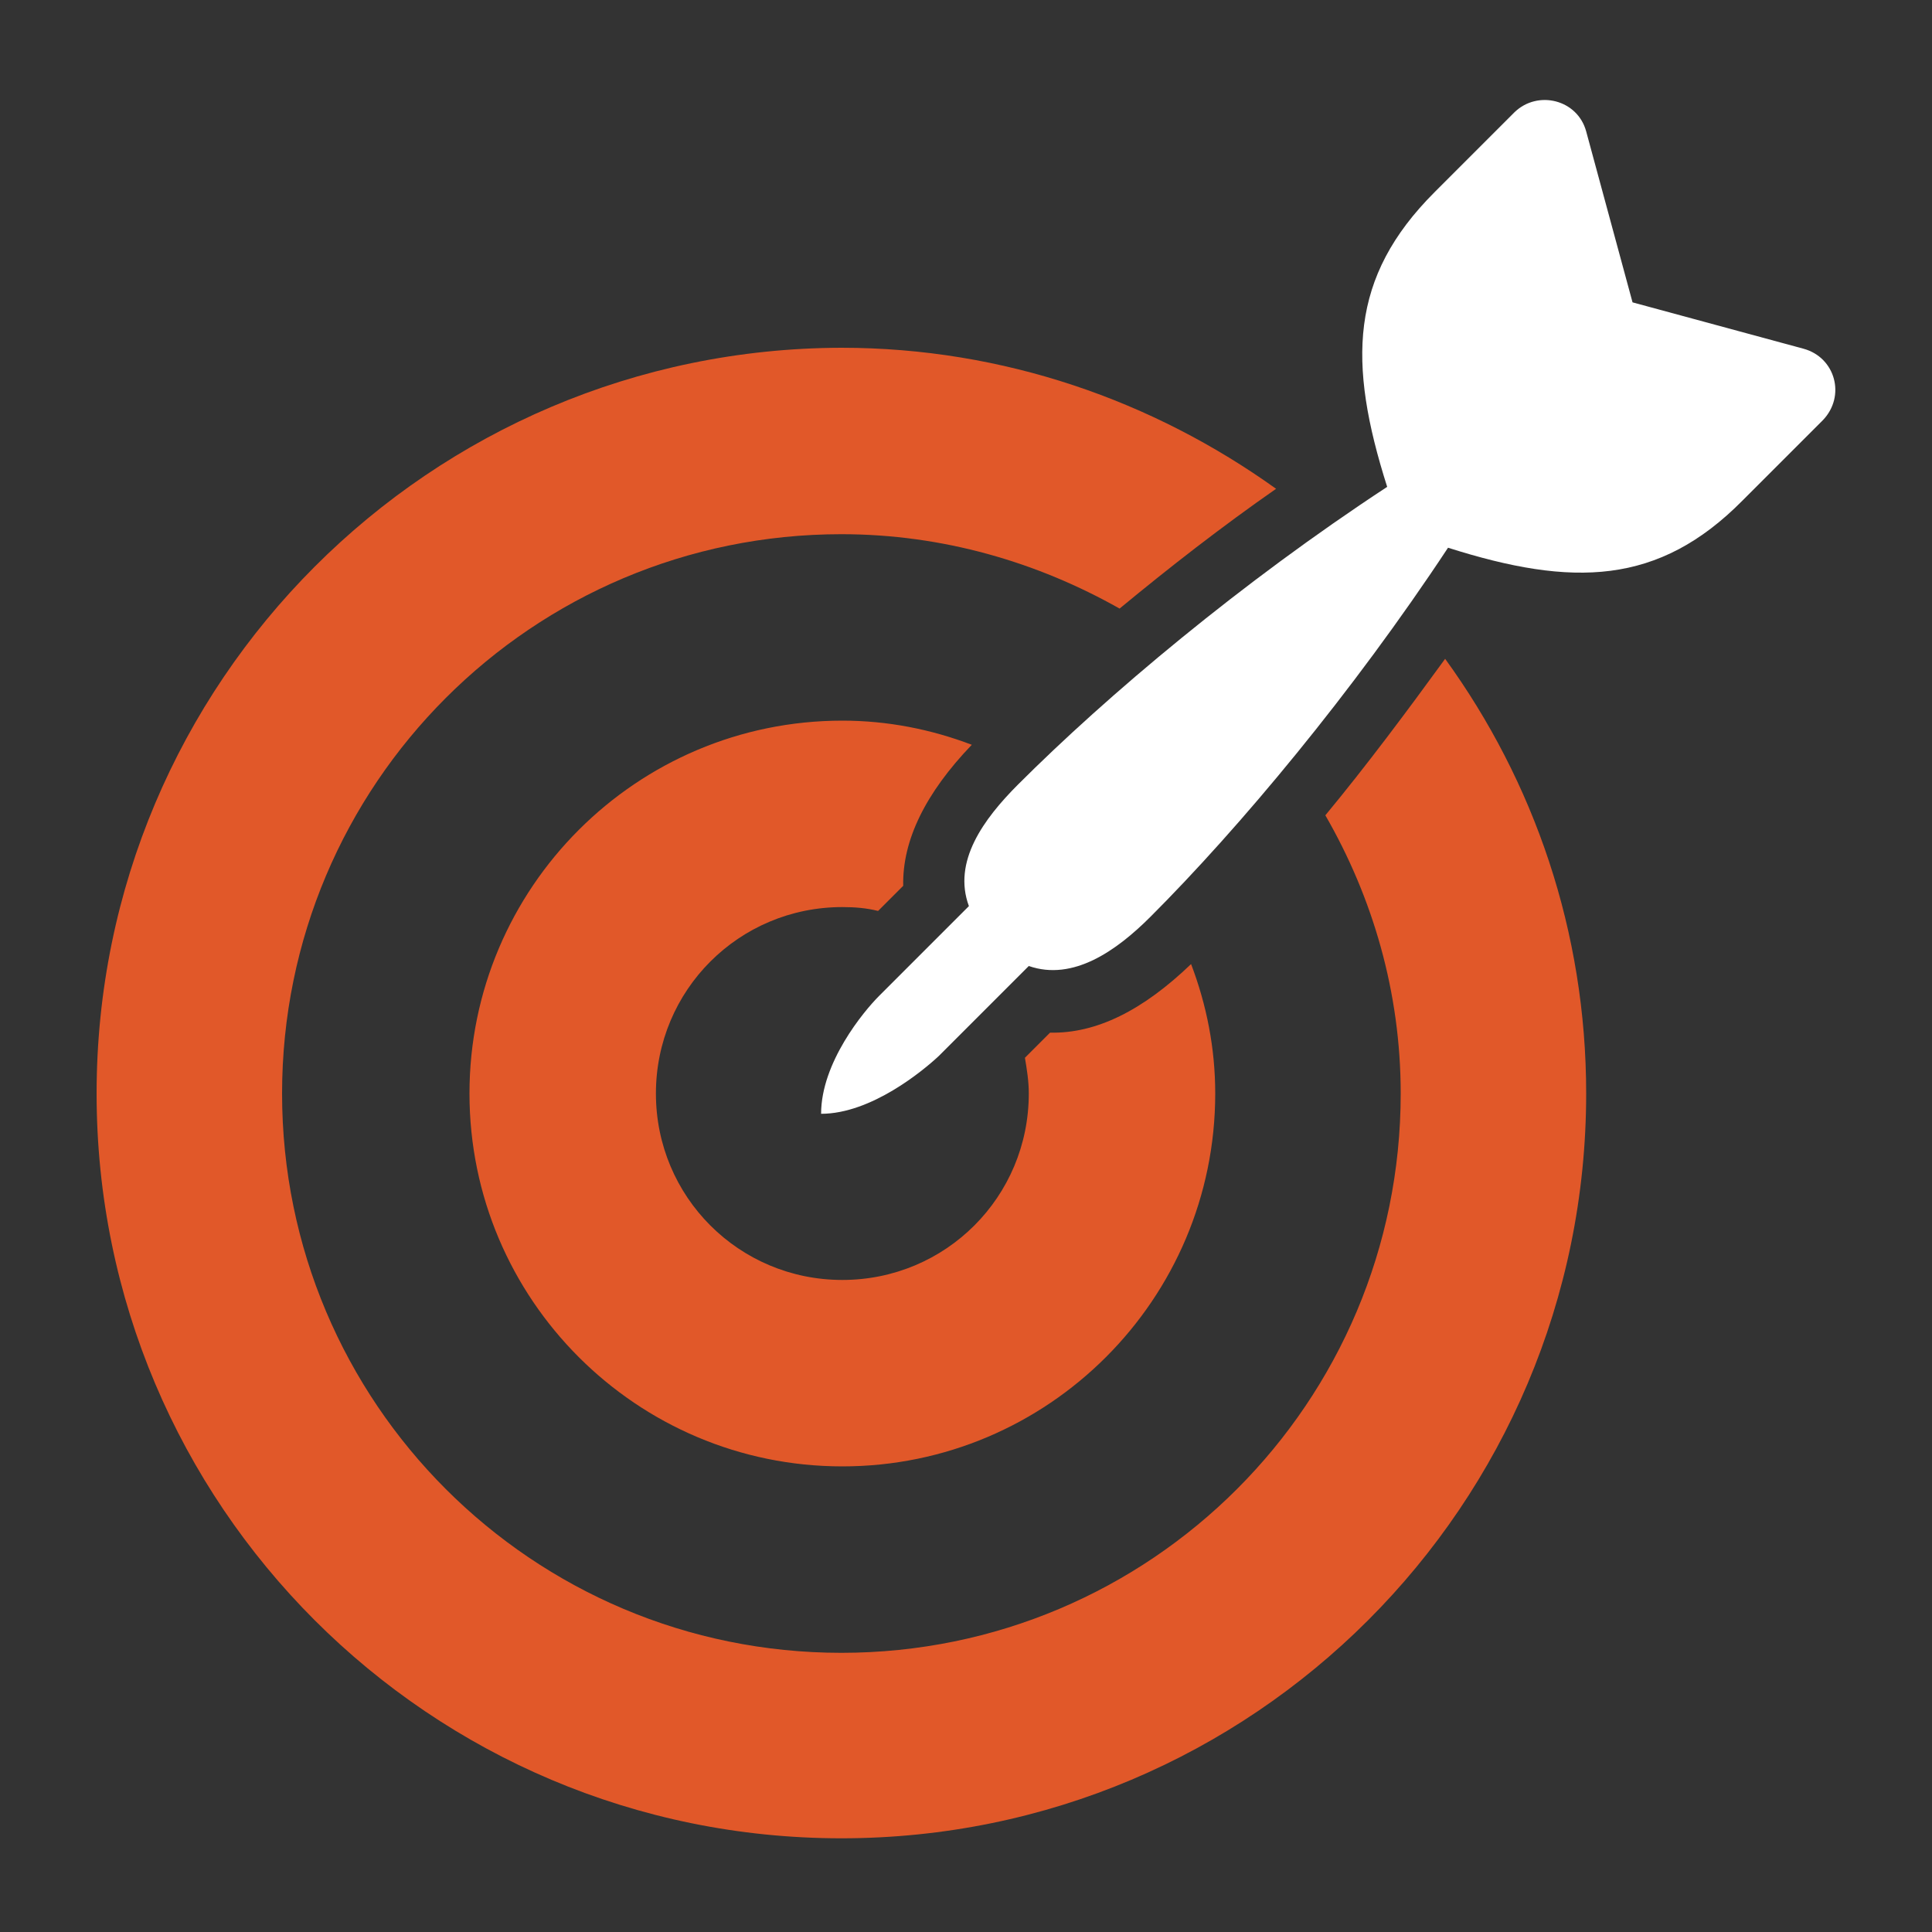
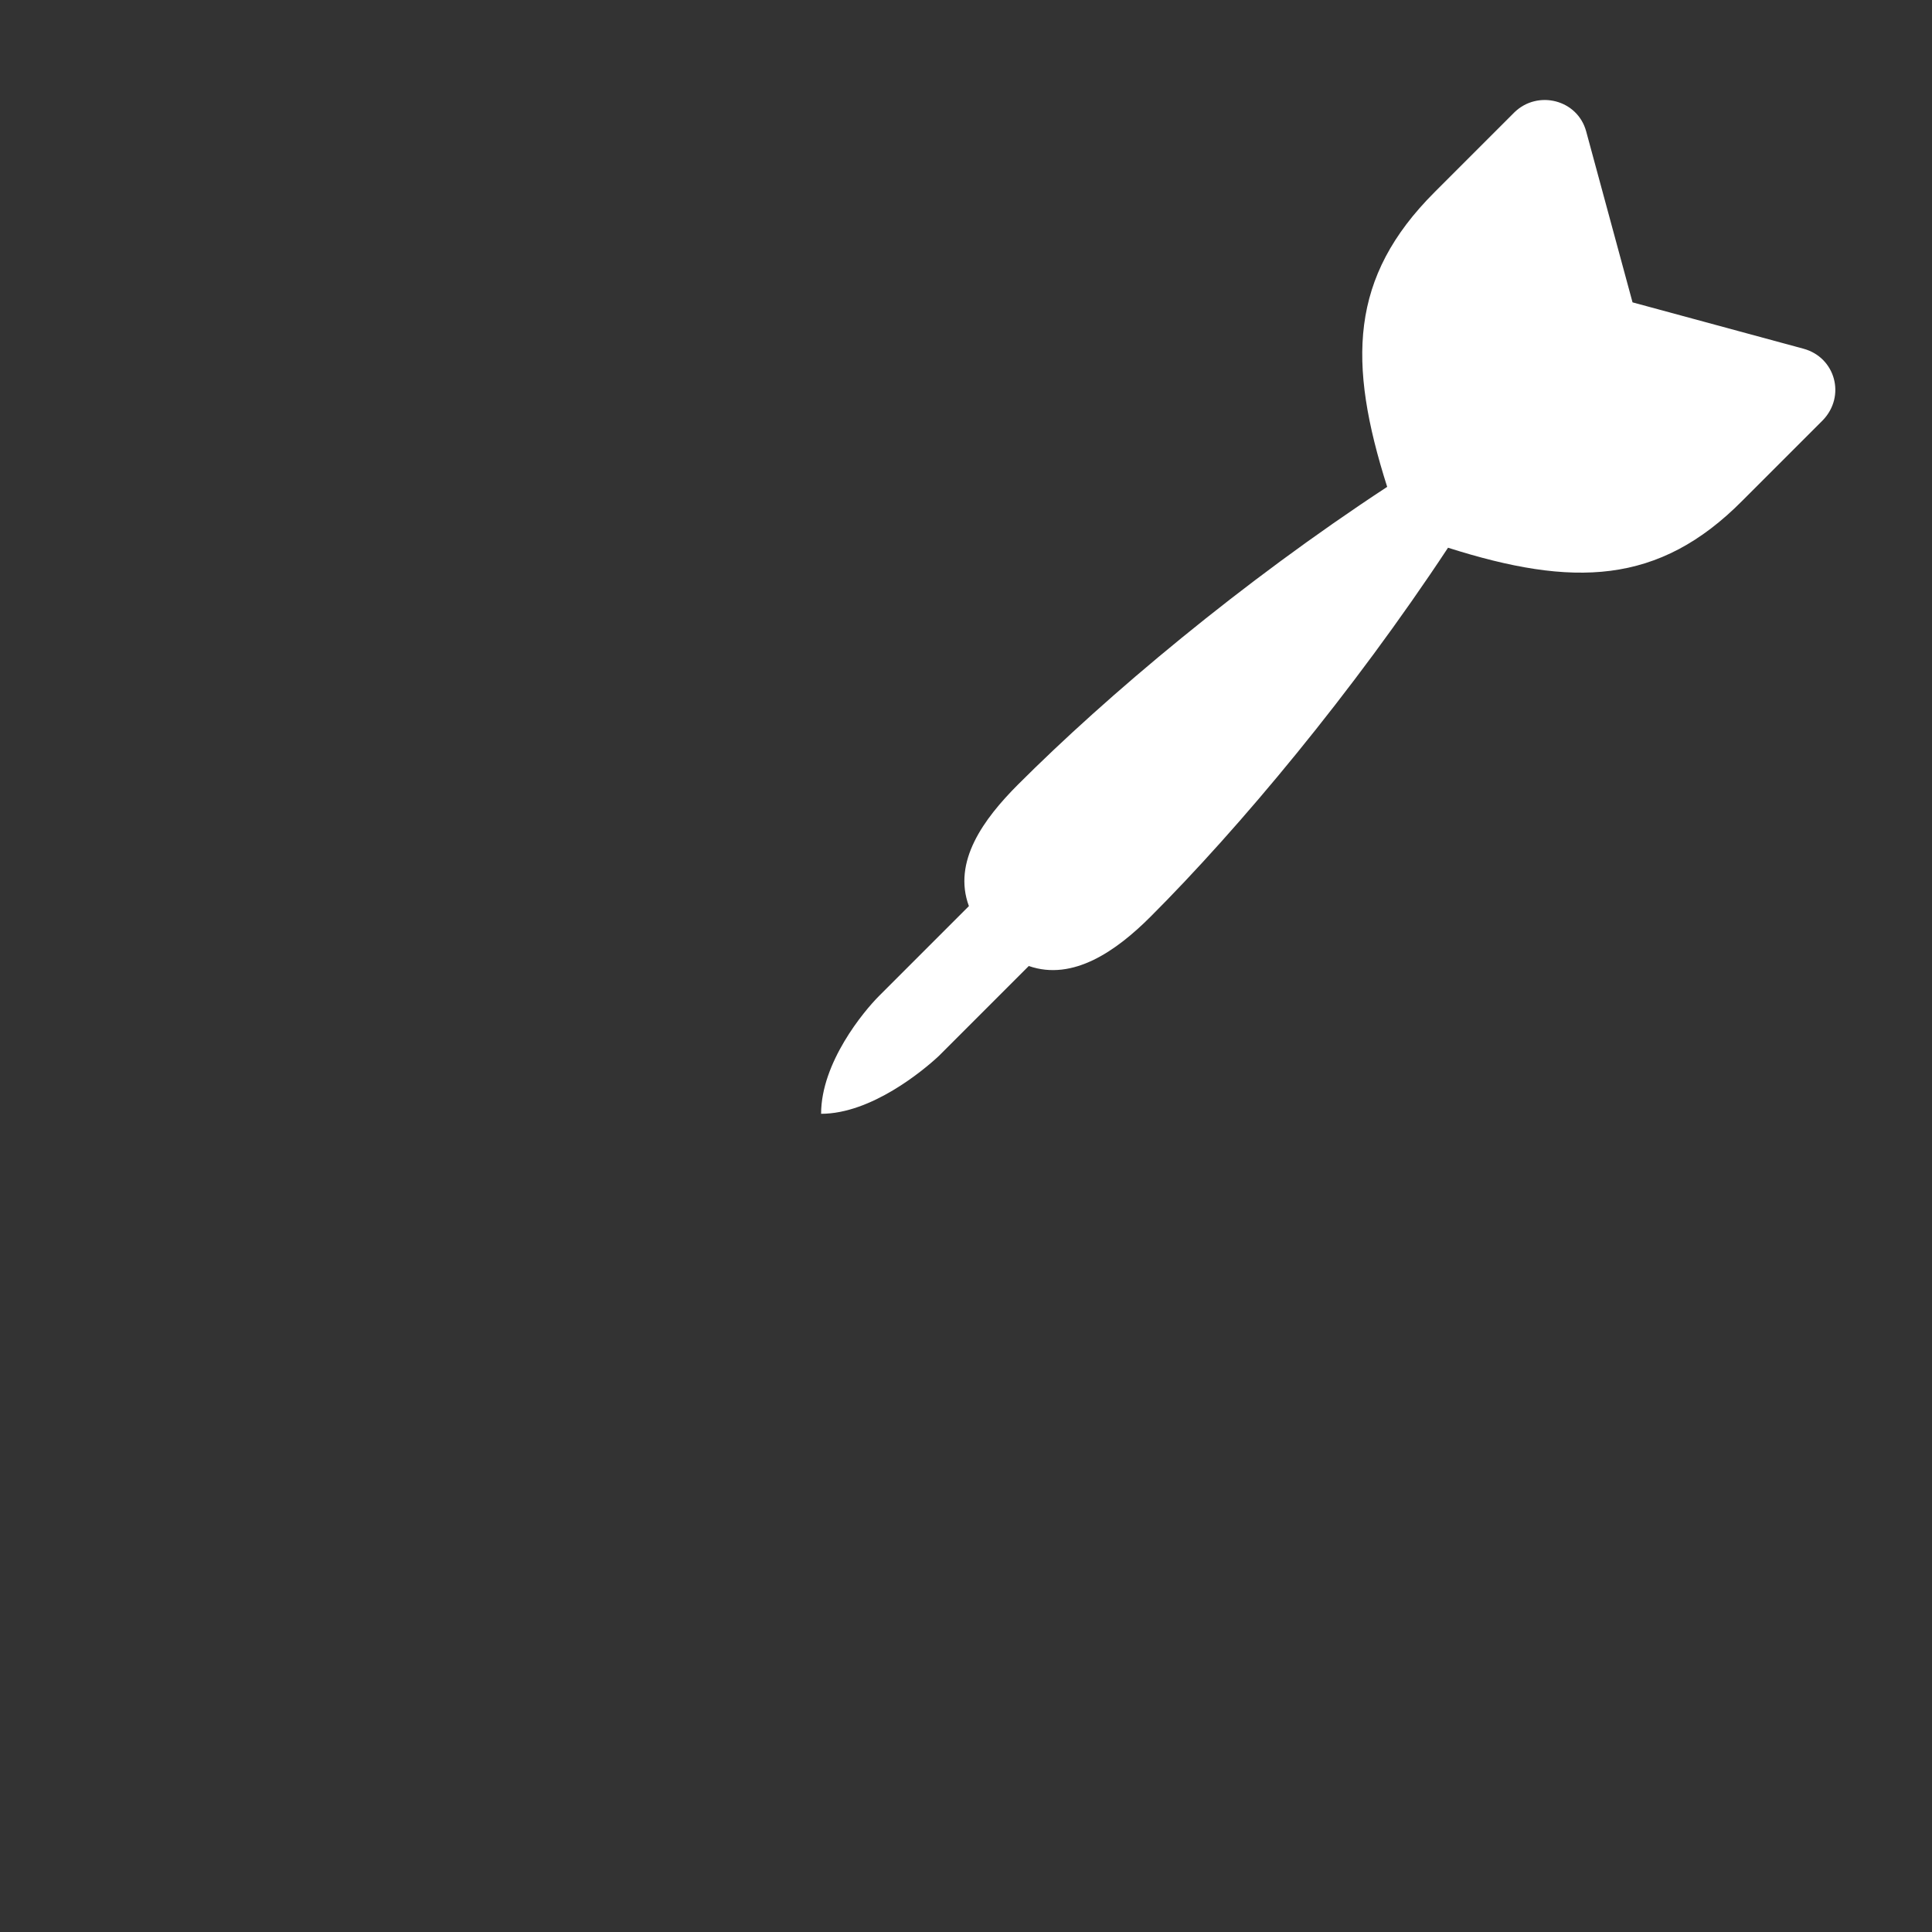
<svg xmlns="http://www.w3.org/2000/svg" version="1.1" id="Layer_1" x="0px" y="0px" viewBox="0 0 200 200" style="enable-background:new 0 0 200 200;" xml:space="preserve">
  <rect x="0" y="0" width="200" height="200" fill="#333333" stroke="none" />
  <style type="text/css">
	.st0{fill:#E15829;}
	.st1{fill:#FFFFFF;}
</style>
  <g>
    <g>
-       <path class="st0" d="M103.2,97.2L103.2,97.2L103.2,97.2L103.2,97.2z M145,113.2c0,32-25.9,57.9-57.9,57.9s-57.9-25.9-57.9-57.9    s25.9-57.9,57.9-57.9c10.5,0,20.3,2.9,28.8,7.7c5.2-4.3,10.6-8.5,16.2-12.4c-12.7-9.1-28.2-14.6-45-14.6    C44.5,36.1,10,70.6,10,113.2c0,42.6,34.5,77.1,77.1,77.1s77.1-34.5,77.1-77.1c0-16.8-5.4-32.3-14.6-45c-4,5.5-8.1,11-12.4,16.2    C142.1,92.9,145,102.7,145,113.2z M106.1,109.5c0.2,1.2,0.4,2.4,0.4,3.7c0,10.7-8.6,19.3-19.3,19.3s-19.3-8.6-19.3-19.3    s8.6-19.3,19.3-19.3c1.3,0,2.5,0.1,3.7,0.4l2.6-2.6c-0.1-4.7,2.3-9.6,7.1-14.6c-4.2-1.6-8.7-2.5-13.4-2.5    c-21.3,0-38.6,17.3-38.6,38.6s17.3,38.6,38.6,38.6s38.6-17.3,38.6-38.6c0-4.7-0.9-9.2-2.5-13.4c-5,4.8-9.8,7.2-14.6,7.1    L106.1,109.5z" />
-     </g>
+       </g>
    <path class="st1" d="M186.7,36.1l-17.7-4.8l-4.8-17.7c-0.9-3.3-5-4.3-7.4-2l-8.3,8.3c-8.8,8.8-9,17.6-4.9,30.5   c-15.1,9.9-29,21.6-38.2,30.8c-3.6,3.6-6.8,8-5.1,12.6l-9.3,9.3c-1.6,1.6-6,6.9-6,12.2c5.2,0,10.6-4.5,12.2-6l9.3-9.3   c4.6,1.6,9.1-1.6,12.6-5.1c9.2-9.2,20.9-23.2,30.8-38.2c12.9,4.1,21.8,3.9,30.5-4.9l8.3-8.3C191.1,41,190,37,186.7,36.1z" />
  </g>
</svg>